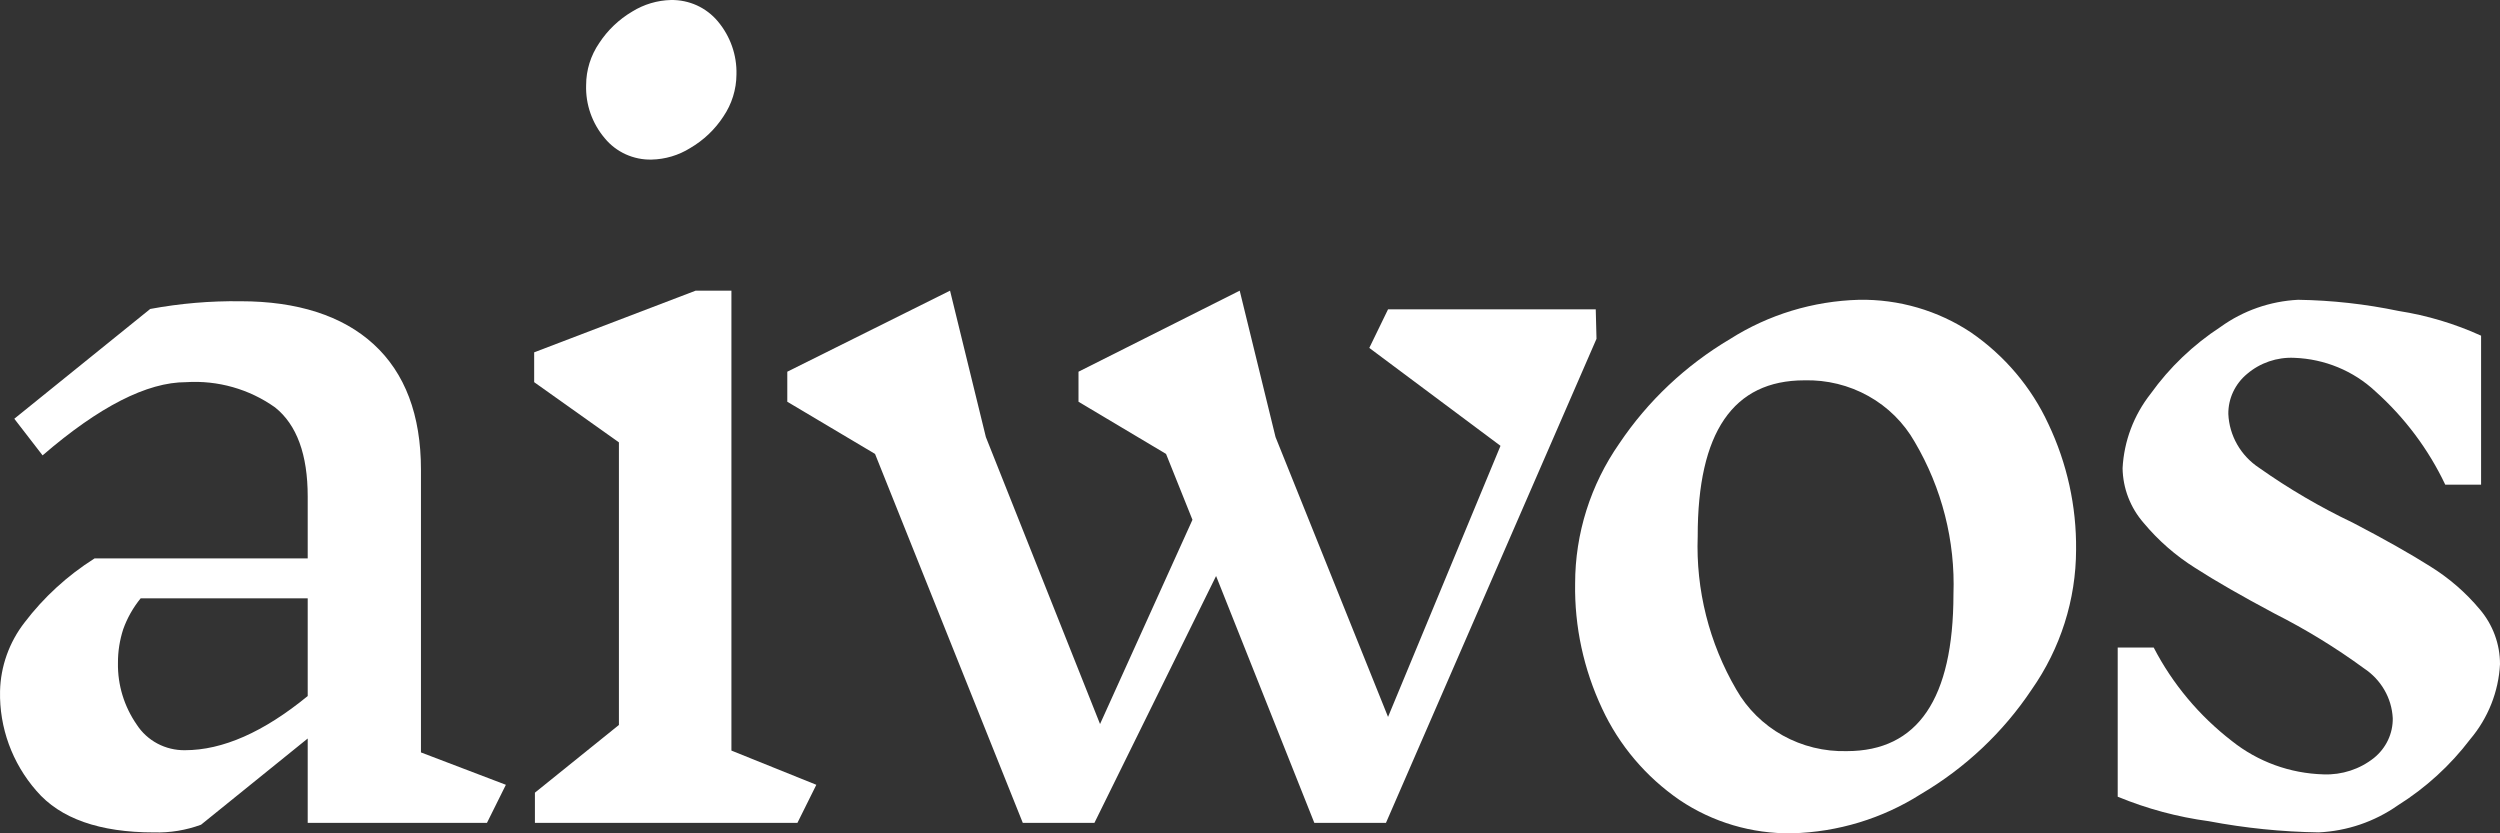
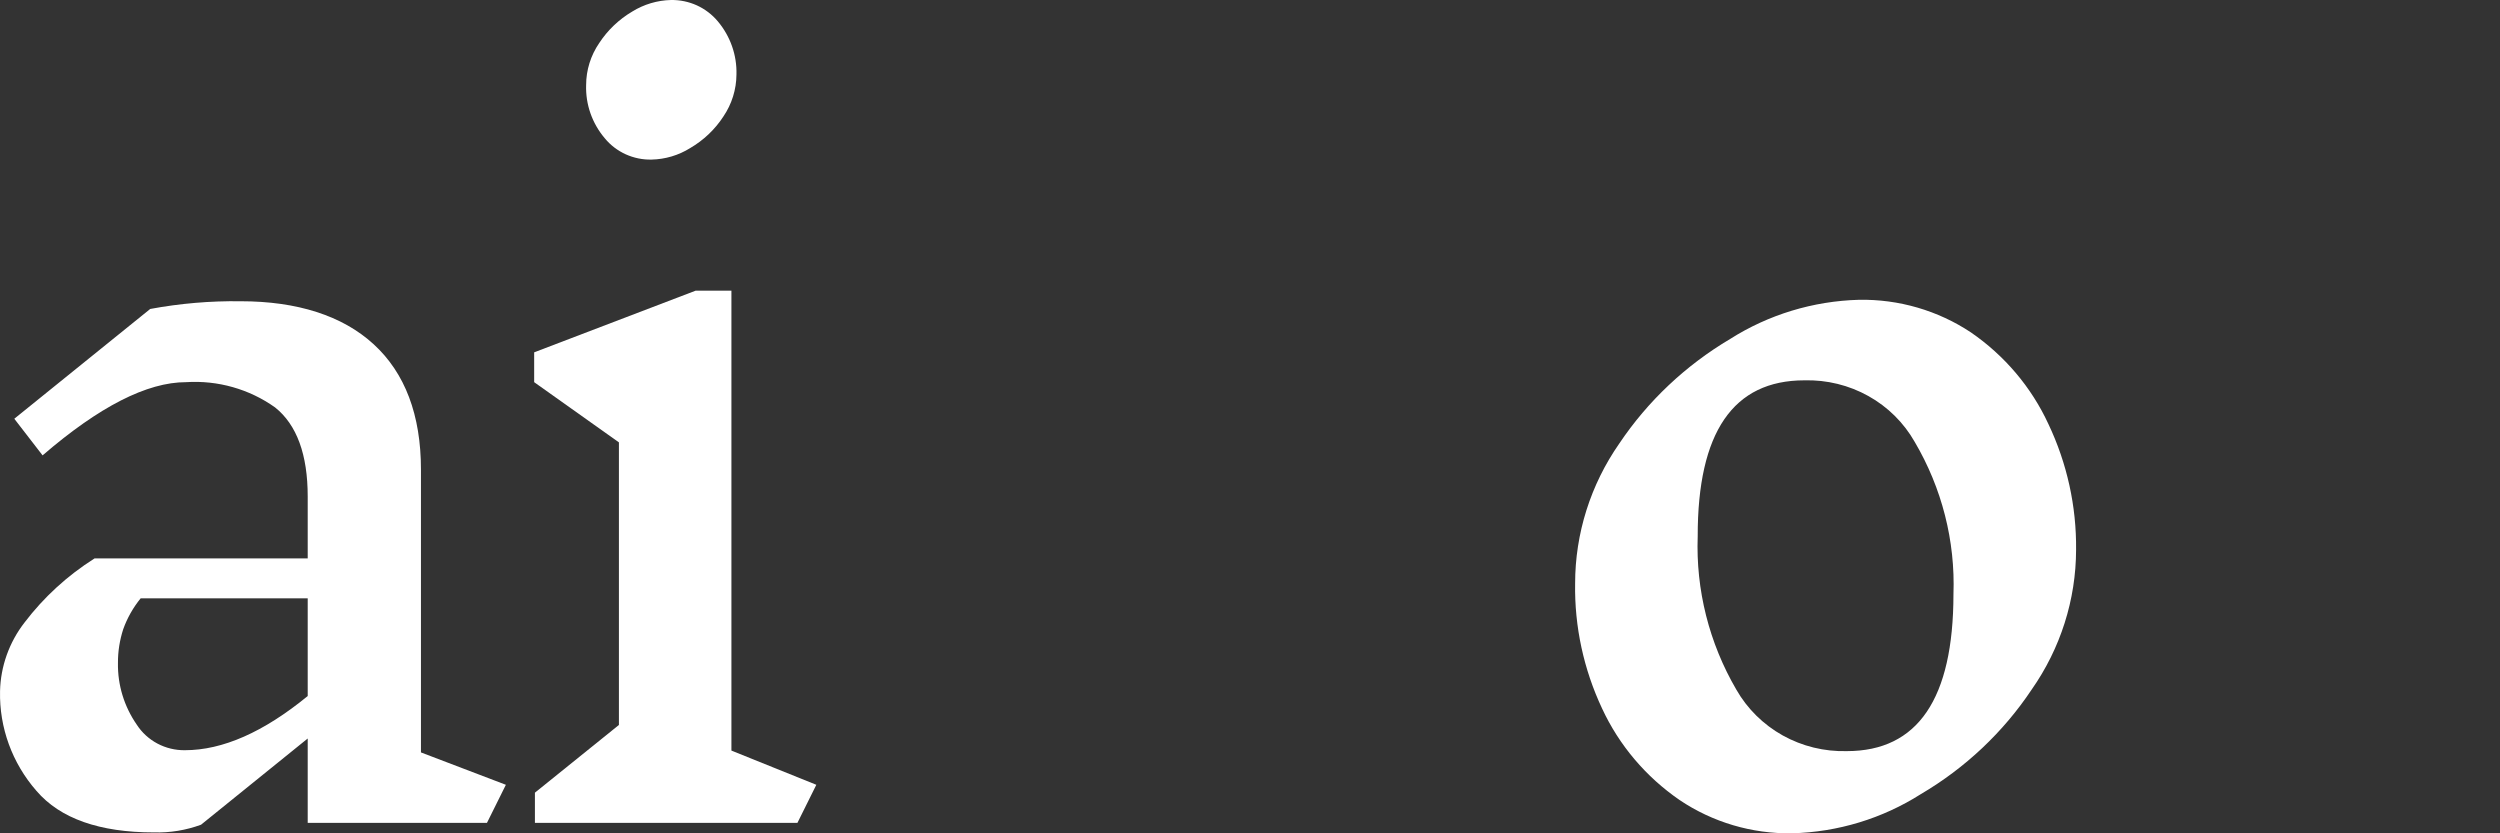
<svg xmlns="http://www.w3.org/2000/svg" width="60" height="20" viewBox="0 0 60 20" fill="none">
  <rect x="0" y="0" width="60" height="20" fill="#333333" stroke="none" />
  <g clip-path="url(#clip0_118_49)">
-     <path d="M11.687 19.749H7.385V17.724L4.825 19.793C4.464 19.926 4.08 19.989 3.695 19.978C2.395 19.978 1.445 19.648 0.874 18.98C0.292 18.314 -0.018 17.462 0.001 16.587C0.015 15.991 0.221 15.414 0.59 14.939C1.051 14.333 1.62 13.812 2.269 13.402H7.385V11.917C7.385 10.911 7.124 10.195 6.602 9.778C5.984 9.338 5.228 9.123 4.465 9.172C3.529 9.172 2.381 9.758 1.022 10.929L0.343 10.05L3.605 7.415C4.321 7.282 5.049 7.22 5.778 7.23C7.128 7.23 8.217 7.573 8.969 8.263C9.72 8.952 10.103 9.958 10.103 11.271V18.058L12.141 18.835L11.687 19.749ZM7.385 16.705V14.36H3.376C3.195 14.582 3.053 14.833 2.957 15.102C2.872 15.365 2.829 15.639 2.831 15.914C2.822 16.44 2.98 16.955 3.281 17.39C3.404 17.581 3.575 17.737 3.777 17.845C3.98 17.953 4.207 18.008 4.438 18.005C5.343 18.005 6.326 17.572 7.385 16.705Z" fill="white" />
+     <path d="M11.687 19.749H7.385V17.724L4.825 19.793C4.464 19.926 4.08 19.989 3.695 19.978C2.395 19.978 1.445 19.648 0.874 18.98C0.292 18.314 -0.018 17.462 0.001 16.587C0.015 15.991 0.221 15.414 0.59 14.939C1.051 14.333 1.62 13.812 2.269 13.402H7.385V11.917C7.385 10.911 7.124 10.195 6.602 9.778C5.984 9.338 5.228 9.123 4.465 9.172C3.529 9.172 2.381 9.758 1.022 10.929L0.343 10.05L3.605 7.415C4.321 7.282 5.049 7.22 5.778 7.23C7.128 7.23 8.217 7.573 8.969 8.263C9.72 8.952 10.103 9.958 10.103 11.271V18.058L12.141 18.835L11.687 19.749ZM7.385 16.705V14.36H3.376C3.195 14.582 3.053 14.833 2.957 15.102C2.872 15.365 2.829 15.639 2.831 15.914C2.822 16.44 2.98 16.955 3.281 17.39C3.404 17.581 3.575 17.737 3.777 17.845C3.98 17.953 4.207 18.008 4.438 18.005C5.343 18.005 6.326 17.572 7.385 16.705" fill="white" />
    <path d="M19.138 19.749H12.838V19.024L14.854 17.399V10.617L12.82 9.172V8.456L16.695 6.976H17.554V18.014L19.592 18.835L19.138 19.749ZM17.226 0.51C17.528 0.869 17.688 1.323 17.675 1.788C17.673 2.147 17.564 2.498 17.36 2.798C17.159 3.107 16.886 3.366 16.564 3.554C16.287 3.727 15.966 3.823 15.637 3.83C15.423 3.835 15.211 3.791 15.016 3.703C14.822 3.614 14.651 3.484 14.517 3.321C14.212 2.963 14.052 2.508 14.067 2.043C14.067 1.683 14.177 1.331 14.382 1.032C14.583 0.725 14.854 0.466 15.174 0.277C15.453 0.104 15.775 0.008 16.105 0C16.319 -0.003 16.531 0.041 16.725 0.129C16.919 0.218 17.09 0.348 17.226 0.51Z" fill="white" />
-     <path d="M38.316 8.131L33.263 19.749H31.544L29.186 13.824L26.266 19.749H24.547L21.001 10.894L18.895 9.642V8.921L22.801 6.976L23.661 10.49L26.401 17.377L28.619 12.475L27.985 10.894L25.884 9.642V8.921L29.753 6.976L30.613 10.49L33.313 17.206L36.012 10.7L32.863 8.35L33.313 7.424H38.298L38.316 8.131Z" fill="white" />
    <path d="M47.301 7.977C48.111 8.534 48.752 9.292 49.16 10.173C49.61 11.12 49.837 12.152 49.826 13.195C49.824 14.393 49.452 15.563 48.759 16.551C48.078 17.572 47.169 18.43 46.1 19.059C45.178 19.645 44.108 19.971 43.009 19.999C42.045 20.014 41.102 19.734 40.309 19.2C39.5 18.643 38.858 17.884 38.45 17.004C38.008 16.063 37.786 15.038 37.803 14.004C37.803 12.805 38.173 11.634 38.864 10.643C39.548 9.624 40.457 8.767 41.524 8.135C42.446 7.55 43.516 7.225 44.615 7.195C45.572 7.178 46.51 7.452 47.301 7.977ZM40.745 12.87C40.698 14.157 41.019 15.432 41.672 16.551C41.934 17.01 42.319 17.39 42.786 17.651C43.254 17.911 43.785 18.041 44.323 18.027C46.027 18.027 46.88 16.772 46.883 14.263C46.929 12.982 46.606 11.714 45.952 10.604C45.691 10.145 45.307 9.764 44.84 9.504C44.374 9.244 43.843 9.114 43.306 9.128C41.596 9.128 40.742 10.375 40.745 12.87Z" fill="white" />
-     <path d="M56.738 16.042C56.059 15.545 55.34 15.105 54.587 14.724C53.801 14.305 53.166 13.941 52.684 13.63C52.217 13.337 51.801 12.973 51.451 12.554C51.129 12.186 50.949 11.72 50.942 11.236C50.976 10.587 51.211 9.963 51.617 9.448C52.069 8.817 52.639 8.273 53.295 7.845C53.836 7.455 54.483 7.229 55.154 7.195C55.965 7.207 56.773 7.297 57.566 7.463C58.251 7.57 58.917 7.77 59.546 8.056V11.632H58.686C58.284 10.784 57.714 10.022 57.008 9.391C56.483 8.9 55.791 8.614 55.064 8.588C54.649 8.568 54.243 8.707 53.93 8.974C53.787 9.092 53.673 9.24 53.595 9.406C53.517 9.572 53.478 9.753 53.48 9.936C53.491 10.193 53.564 10.443 53.692 10.667C53.82 10.891 54 11.083 54.218 11.227C54.928 11.729 55.681 12.17 56.468 12.545C57.237 12.945 57.854 13.296 58.322 13.591C58.773 13.87 59.176 14.219 59.514 14.623C59.829 14.993 60.001 15.459 60 15.941C59.966 16.6 59.715 17.232 59.285 17.742C58.808 18.37 58.218 18.909 57.543 19.332C56.989 19.72 56.331 19.945 55.649 19.977C54.764 19.964 53.881 19.874 53.012 19.709C52.26 19.608 51.525 19.41 50.825 19.121V15.541H51.689C52.14 16.413 52.781 17.179 53.566 17.785C54.189 18.282 54.962 18.563 55.766 18.585C56.205 18.602 56.636 18.461 56.976 18.19C57.119 18.074 57.234 17.928 57.312 17.763C57.39 17.598 57.429 17.418 57.426 17.236C57.414 16.999 57.346 16.767 57.226 16.56C57.107 16.353 56.939 16.175 56.738 16.042Z" fill="white" />
  </g>
  <defs>
    <clipPath id="clip0_118_49">
      <rect width="60" height="20" fill="white" />
    </clipPath>
  </defs>
</svg>